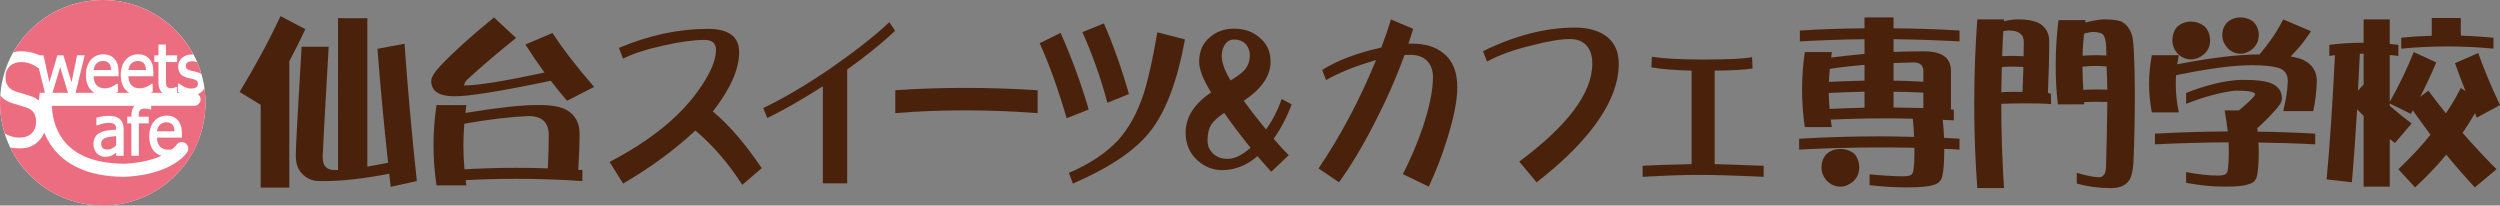
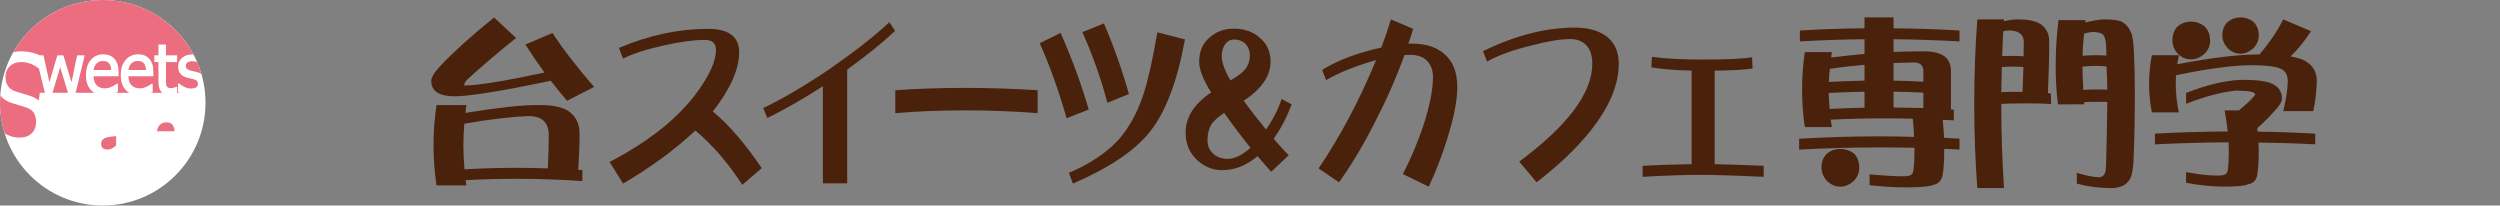
<svg xmlns="http://www.w3.org/2000/svg" id="uuid-6996e575-e1e3-4330-a352-64bbadf75d7f" data-name="レイヤー 1" viewBox="0 0 429.567 35.312">
  <rect x="0" y="0" width="429.567" height="35.312" fill="#808080" stroke="none" />
  <defs>
    <style>
      .uuid-f97ea335-6d71-4749-90cf-ec05a4d9df69 {
        fill: #eb6d7f;
      }

      .uuid-a3e19961-3778-482a-b84c-e8860ae12896 {
        fill: #ea6f7e;
      }

      .uuid-58f3a5f6-bb02-4b30-99a4-9c85b2b9a385 {
        fill: #fff;
      }

      .uuid-fe77aee9-9e94-4243-a576-bee3f6c68462 {
        fill: #4a220c;
      }
    </style>
  </defs>
  <g>
    <path class="uuid-58f3a5f6-bb02-4b30-99a4-9c85b2b9a385" d="m35.311,17.656c0,9.751-7.904,17.656-17.655,17.656S0,27.407,0,17.656,7.905,0,17.656,0s17.655,7.905,17.655,17.656" />
    <path class="uuid-a3e19961-3778-482a-b84c-e8860ae12896" d="m29.896,21.96c-.055-.199-.135-.364-.234-.497-.111-.144-.248-.254-.42-.331-.171-.076-.389-.116-.658-.116-.265,0-.483.041-.657.118-.179.081-.343.196-.49.35-.146.159-.255.332-.331.525-.063.16-.108.343-.134.551h3.015c-.012-.23-.044-.431-.091-.601" />
    <path class="uuid-f97ea335-6d71-4749-90cf-ec05a4d9df69" d="m3.243,23.644c.972,0,1.707-.246,2.206-.74.498-.494.747-1.145.747-1.952,0-.641-.13-1.164-.391-1.566-.261-.404-.677-.703-1.246-.898-.41-.146-.782-.263-1.12-.357-.338-.093-.763-.22-1.272-.378-.457-.145-.867-.329-1.227-.552-.332-.205-.628-.47-.891-.791-.029.412-.048.826-.048,1.246,0,1.833.28,3.602.799,5.265.105.061.209.124.318.178.734.364,1.443.545,2.126.545" />
    <path class="uuid-a3e19961-3778-482a-b84c-e8860ae12896" d="m24.996,11.424c-.055-.201-.134-.365-.235-.497-.109-.144-.247-.254-.42-.33-.17-.077-.388-.118-.657-.118-.265,0-.483.042-.656.119-.179.079-.342.196-.49.35-.146.16-.255.333-.332.525-.062.16-.107.344-.133.552h3.015c-.013-.231-.044-.432-.092-.6" />
    <path class="uuid-f97ea335-6d71-4749-90cf-ec05a4d9df69" d="m5.675,9.084c.412.112.802.258,1.176.428h.628l1.012,4.63,1.36-4.63h1.046l1.394,4.625.955-4.625h1.307l-1.563,6.432h3.236c-.224-.131-.429-.288-.607-.479-.574-.61-.853-1.471-.853-2.56,0-1.073.27-1.945.823-2.595.55-.649,1.287-.98,2.171-.978.398,0,.754.061,1.067.181.314.125.59.318.823.577.236.26.415.58.538.95.123.374.184.824.184,1.35v.715h-4.296c.019.67.194,1.171.511,1.516.337.369.797.554,1.412.555.22,0,.435-.026.645-.076.213-.053.404-.12.574-.2.185-.088.34-.171.463-.251.126-.08.229-.156.309-.224l.035-.03h.231v1.396l-.079.031c-.083.034-.185.076-.294.121h2.327c-.225-.131-.43-.288-.608-.479-.573-.61-.852-1.471-.852-2.56,0-1.073.269-1.945.823-2.595.549-.649,1.285-.98,2.171-.978.398,0,.754.061,1.067.181.313.125.59.318.824.577.234.262.413.58.536.95.124.374.183.824.183,1.35v.715h-4.295c.019.67.193,1.171.51,1.516.337.369.797.554,1.412.555.22,0,.434-.026.645-.076.213-.053.405-.12.573-.2.185-.088.341-.171.464-.251.127-.08.23-.156.308-.224l.034-.03h.232v1.396l-.078.031c-.082.034-.184.076-.294.121h2.034c-.054-.044-.113-.085-.162-.137-.349-.372-.512-.94-.512-1.685v-3.459h-.705v-1.151h.705v-1.858h1.293v1.858s1.921,0,1.921,0v1.151h-1.921v2.949c0,.326.005.577.017.751.009.162.048.312.116.452.052.11.128.188.247.245.114.054.288.089.516.089.158,0,.309-.024.456-.072.156-.051.269-.094.328-.122l.026-.014h.215v1.004h.448c-.086-.04-.169-.081-.244-.122l-.064-.036v-1.418h.224l.035.027c.086.072.189.152.308.241.111.081.265.171.46.265.171.082.36.155.569.219.2.061.408.093.626.093.156,0,.326-.018.508-.058.179-.037.308-.087.377-.134.12-.081.198-.164.243-.242.041-.069.071-.2.07-.391,0-.238-.061-.393-.164-.494-.107-.106-.33-.215-.665-.3-.13-.033-.303-.074-.515-.12-.219-.047-.419-.097-.605-.153-.49-.148-.862-.381-1.097-.709-.232-.321-.346-.713-.346-1.158-.002-.612.227-1.13.676-1.518.448-.389,1.043-.58,1.764-.579.065,0,.13.009.195.012C30.277,3.796,24.41,0,17.656,0,11.059,0,5.31,3.621,2.279,8.982c.403-.11.832-.169,1.292-.169.741,0,1.442.09,2.104.27" />
    <path class="uuid-a3e19961-3778-482a-b84c-e8860ae12896" d="m19.011,11.424c-.055-.201-.134-.366-.235-.497-.11-.144-.248-.254-.42-.33-.171-.077-.389-.118-.658-.118-.265,0-.483.042-.657.119-.178.079-.342.196-.488.35-.147.16-.257.333-.332.525-.063.16-.107.344-.135.552h3.015c-.012-.231-.043-.432-.09-.6" />
    <path class="uuid-a3e19961-3778-482a-b84c-e8860ae12896" d="m32.222,10.73c-.202.133-.294.306-.297.578,0,.251.063.413.173.515.115.111.324.217.625.298.152.042.322.083.512.121.192.042.395.09.607.144.301.079.554.196.768.344-.204-.705-.448-1.392-.735-2.057-.282-.097-.564-.149-.846-.149-.327,0-.592.071-.806.206" />
    <path class="uuid-a3e19961-3778-482a-b84c-e8860ae12896" d="m18.257,23.637c-.262.085-.473.211-.638.377-.154.158-.235.375-.236.68,0,.35.092.589.261.749.17.16.427.25.792.25.31,0,.585-.069.833-.207.243-.135.471-.301.685-.494v-1.602c-.223.022-.49.05-.803.081-.374.042-.673.097-.894.166" />
    <polygon class="uuid-a3e19961-3778-482a-b84c-e8860ae12896" points="10.343 11.547 9.015 15.944 11.68 15.944 10.343 11.547" />
-     <path class="uuid-f97ea335-6d71-4749-90cf-ec05a4d9df69" d="m34.653,15.76c-.194.169-.41.302-.645.403.278.203.461.529.461.902,0,.619-.502,1.12-1.121,1.12h-7.378v.614h-.202l-.02-.008c-.083-.03-.21-.063-.381-.095-.168-.031-.315-.047-.443-.047-.424,0-.696.1-.848.269-.153.163-.25.508-.248,1.036v.095h1.727v1.151h-1.694v5.562h-1.292v-5.562h-.706v-1.151h.706v-.09c0-.748.164-1.342.503-1.774h-14.157c.036,1.327.361,3.711,1.866,5.746,1.626,2.185,4.589,4.177,10.676,4.203,2.922-.166,4.934-.751,6.292-1.376-.492-.146-.911-.396-1.246-.754-.574-.609-.853-1.47-.853-2.558,0-1.074.271-1.945.824-2.596.55-.65,1.286-.98,2.171-.979.398,0,.754.059,1.067.183.315.123.591.316.825.577.234.26.413.578.536.95.125.374.185.822.185,1.349v.714h-4.296c.019.671.195,1.17.511,1.517.338.369.796.554,1.412.557.22,0,.434-.027.645-.078.026-.006.049-.015.076-.023.31-.258.501-.469.599-.585.061-.072.08-.104.08-.104v.002c.331-.517,1.014-.67,1.535-.346.526.329.686,1.02.358,1.545-.138.271-2.64,3.848-10.639,4.248l-.026.002h-.123c-6.529,0-10.379-2.317-12.415-5.119-.602-.821-1.045-1.668-1.376-2.492-.199.488-.454.914-.772,1.27-.427.469-.909.829-1.447,1.082-.537.251-1.208.377-2.014.377-.592,0-1.123-.051-1.605-.142,2.86,5.894,8.902,9.96,15.895,9.96,9.75,0,17.655-7.905,17.655-17.655,0-.861-.065-1.707-.184-2.535-.113.247-.271.462-.474.638m-13.412,11.003h-1.288v-.556c-.042.035-.087.073-.137.114-.146.121-.292.221-.434.294-.191.103-.377.184-.557.241-.193.059-.444.086-.762.086-.272,0-.533-.053-.779-.16-.244-.107-.459-.258-.645-.452-.178-.188-.319-.424-.424-.695-.106-.276-.159-.566-.159-.869,0-.466.095-.87.289-1.205.195-.341.506-.608.915-.801.363-.172.786-.291,1.271-.355.443-.06.917-.104,1.422-.135v-.092c0-.243-.036-.431-.098-.563-.065-.139-.153-.24-.267-.311-.115-.078-.259-.131-.439-.158-.186-.028-.377-.042-.575-.042-.228,0-.502.037-.821.11-.318.073-.637.181-.955.32l-.025.011h-.211v-1.323l.089-.027c.199-.058.478-.123.839-.192.367-.072.73-.107,1.09-.107.432,0,.8.034,1.106.107.309.072.589.206.836.399.244.19.427.441.544.74.118.3.175.66.175,1.076v4.546Z" />
    <path class="uuid-f97ea335-6d71-4749-90cf-ec05a4d9df69" d="m6.714,16.934l.116-.99h.882l-1.023-4.164c-.278-.214-.587-.412-.929-.595-.659-.349-1.349-.525-2.073-.525-.819,0-1.48.233-1.985.698-.504.466-.756,1.077-.756,1.833,0,.684.149,1.229.445,1.633.296.403.726.698,1.289.885.374.123.83.262,1.37.417.54.155.988.298,1.343.428.508.187.937.431,1.292.726.011-.202.024-.326.027-.346" />
  </g>
  <g>
-     <path class="uuid-fe77aee9-9e94-4243-a576-bee3f6c68462" d="m48.199,2.772l4.269,2.244c-.876,1.861-1.796,3.704-2.759,5.52v21.697h-4.913v-14.217l-3.626-2.216c2.739-4.513,5.083-8.86,7.028-13.03m9.885.353h5.037v25.514c1.093-.193,2.282-.417,3.564-.674-.725-6.656-1.335-13.181-1.828-19.579l4.653-.865c.557,7.851,1.262,15.714,2.12,23.592l-4.496.991c-.087-.747-.171-1.493-.255-2.242-4.409.834-8.086,1.251-11.041,1.251h-.934c-1.302,0-2.351-.481-3.143-1.444-.623-.663-.934-1.646-.934-2.954,0-1.329.333-7.554.998-18.679h4.653c-.685,11.981-1.029,18.249-1.029,18.808,0,.9.162,1.497.484,1.796.322.366.79.557,1.411.577h.739V3.125Z" />
    <path class="uuid-fe77aee9-9e94-4243-a576-bee3f6c68462" d="m84.885,2.994l3.788,3.531c-3.211,2.571-6.035,4.975-8.474,7.224-.299.364-.448.674-.448.932h.126c2.205,0,6.762-.739,13.673-2.218-1.133-1.559-2.225-3.165-3.274-4.815l4.653-1.985c1.779,2.737,4.161,5.829,7.157,9.271l-4.653,2.378c-.963-1.111-1.894-2.26-2.79-3.433-8.474,1.774-13.986,2.666-16.53,2.666-2.677,0-4.014-.878-4.014-2.633,0-.623.526-1.488,1.575-2.606,2.247-2.371,5.316-5.141,9.211-8.31m-9.885,15.055h5.134c-.064.45-.118.896-.162,1.348,5.48-.898,9.535-1.348,12.165-1.348h.77c2.442,0,4.163.45,5.168,1.348,1.007.856,1.51,2.043,1.51,3.557,0,1.825-.078,3.897-.226,6.232.235,0,.47.009.708.029v1.896c-3.788-.257-7.563-.388-11.329-.388-2.912,0-5.822.075-8.732.228.042.297.084.597.129.898h-5.134c-.342-2.291-.515-4.591-.515-6.904,0-2.287.173-4.589.515-6.898m4.813,11.043c2.974-.175,5.951-.257,8.925-.257,1.797,0,3.595.029,5.392.095.106-2.225.16-4.13.16-5.713,0-2.187-1.167-3.274-3.498-3.274-3.103.129-6.773.568-11.01,1.315-.106,1.238-.16,2.473-.16,3.688,0,1.373.062,2.752.191,4.145" />
    <path class="uuid-fe77aee9-9e94-4243-a576-bee3f6c68462" d="m130.886,28.89l-3.345,2.872c-2.391-3.724-5.077-6.831-8.062-9.331-3.533,3.311-7.669,6.336-12.409,9.113l-2.327-3.717c6.871-3.577,11.943-7.654,15.221-12.232,2.038-2.841,3.061-5.185,3.061-7.015,0-1.144-.648-1.721-1.938-1.721-1.852,0-4.174.315-6.964.94-2.976.641-5.334,1.404-7.075,2.276l-.703-1.843c5.165-2.18,10.26-3.274,15.279-3.274,3.593,0,5.383,1.337,5.383,4.023,0,2.912-1.506,6.303-4.518,10.173,2.772,2.304,5.567,5.554,8.397,9.734" />
    <path class="uuid-fe77aee9-9e94-4243-a576-bee3f6c68462" d="m145.572,31.507h-4.183V14.819c-3.533,2.264-6.72,4.088-9.546,5.46l-.705-1.717c3.442-1.641,7.264-3.892,11.46-6.738,4.396-3.056,7.805-5.731,10.213-8.018l.989,1.497c-2.205,2.076-4.953,4.294-8.228,6.647v19.555Z" />
    <path class="uuid-fe77aee9-9e94-4243-a576-bee3f6c68462" d="m178.293,19.44c-4.085-.315-8.235-.475-12.471-.475-4.278,0-8.282.16-11.988.475v-3.934c3.706-.268,7.709-.404,11.988-.404,4.236,0,8.386.135,12.471.404v3.934Z" />
    <path class="uuid-fe77aee9-9e94-4243-a576-bee3f6c68462" d="m187.066,18.816l-3.79,1.497c-1.422-4.91-2.968-9.209-4.629-12.886l3.589-1.779c2.007,4.536,3.613,8.925,4.831,13.168m16.543-12.045c-1.311,7.175-3.305,12.447-5.982,15.816-2.568,3.267-6.991,6.248-13.281,8.958l-.674-1.847c3.555-1.517,6.365-3.387,8.457-5.616,1.852-2.078,3.298-4.706,4.347-7.887.783-2.375,1.577-5.915,2.384-10.641l4.748,1.218Zm-9.628,9.388l-3.706,1.502c-1.091-4.141-2.524-8.186-4.298-12.143l3.702-1.495c1.668,3.848,3.098,7.893,4.303,12.136" />
    <path class="uuid-fe77aee9-9e94-4243-a576-bee3f6c68462" d="m221.947,17.938c-.847,2.227-1.874,4.192-3.098,5.9.996,1.16,1.852,2.107,2.59,2.832l-3.005,2.841c-.641-.685-1.424-1.581-2.358-2.681-1.876,1.604-3.897,2.402-6.068,2.402-1.612,0-3.03-.563-4.265-1.686-1.351-1.222-2.023-2.814-2.023-4.775,0-2.619,1.459-4.915,4.383-6.891-1.371-2.185-2.056-3.943-2.056-5.27,0-1.799.612-3.183,1.825-4.185,1.087-.996,2.477-1.499,4.161-1.499,1.754,0,3.211.503,4.347,1.499,1.297,1.02,1.938,2.417,1.938,4.185,0,2.431-1.53,4.662-4.604,6.705,1.105,1.541,2.378,3.178,3.821,4.928,1.122-1.561,2.021-3.302,2.69-5.241l1.721.936Zm-7.077,7.456c-1.708-2.12-3.211-4.121-4.52-5.988-1.073.708-1.808,1.375-2.216,1.994-.435.708-.65,1.612-.65,2.717,0,.898.293,1.626.872,2.18.63.665,1.504.996,2.61.996,1.158,0,2.46-.628,3.903-1.899m-3.429-11.575c1.069-.643,1.821-1.18,2.244-1.623.716-.723,1.069-1.621,1.069-2.684,0-.723-.215-1.351-.645-1.87-.503-.563-1.202-.847-2.076-.847-.73,0-1.293.357-1.683,1.069-.279.517-.421,1.109-.421,1.772,0,1.105.506,2.502,1.513,4.183" />
    <path class="uuid-fe77aee9-9e94-4243-a576-bee3f6c68462" d="m242.82,4.959c-.242.814-.517,1.652-.818,2.535h.563c2.3,0,4.123.546,5.452,1.65,1.588,1.244,2.386,3.189,2.386,5.833,0,2.207-.554,5.083-1.659,8.641-.934,3.052-2.02,5.873-3.249,8.452l-4.442-2.154c1.362-2.661,2.52-5.374,3.453-8.142,1.149-3.491,1.717-6.341,1.717-8.545,0-1.124-.333-2.038-.987-2.75-.692-.703-1.659-1.056-2.89-1.056-.284,0-.621.013-1.014.024-1.362,3.79-3.078,7.683-5.141,11.673-2.038,3.994-4.076,7.39-6.119,10.202l-3.506-2.38c3.775-5.587,7.073-11.795,9.878-18.612-3.382.954-6.246,2.096-8.592,3.427l-.668-1.745c2.633-1.646,6.026-2.925,10.158-3.841.641-1.659,1.189-3.274,1.659-4.835l3.819,1.623Z" />
    <path class="uuid-fe77aee9-9e94-4243-a576-bee3f6c68462" d="m278.15,10.948c0,3.644-1.646,7.521-4.944,11.639-2.338,2.914-5.398,5.82-9.18,8.736l-2.979-3.555c8.366-6.223,12.553-11.828,12.553-16.82,0-1.599-.459-2.763-1.38-3.489-.65-.501-1.444-.75-2.386-.75-1.643,0-3.855.362-6.623,1.091-3.145.745-5.707,1.675-7.694,2.775l-.701-1.781c5.503-2.699,10.77-4.054,15.809-4.054,1.983,0,3.628.397,4.939,1.182,1.723,1.067,2.584,2.744,2.584,5.026" />
    <path class="uuid-fe77aee9-9e94-4243-a576-bee3f6c68462" d="m303.047,30.385c-4.886-.228-8.581-.337-11.092-.337-2.446,0-5.684.109-9.708.337v-1.898c1.548-.104,4.358-.202,8.419-.284V12.138c-2.992-.08-5.303-.271-6.911-.566l.087-1.81c2.136.313,5.057.468,8.763.468,4.247,0,7.062-.131,8.448-.406l.089,1.941c-1.348.224-3.522.348-6.516.373v16.064c2.418.064,5.219.153,8.421.284v1.898Z" />
    <path class="uuid-fe77aee9-9e94-4243-a576-bee3f6c68462" d="m320.373,4.866v-1.872h4.99v1.872c3.788.022,7.563.146,11.333.373v1.876c-3.793-.211-7.565-.337-11.333-.375v2.18c1.544-.06,3.05-.095,4.527-.095h.971c2.866.049,4.323,1.136,4.365,3.28v6.711c.164,0,.328.004.499.027v1.839c-.645-.04-1.28-.067-1.905-.089.102,1.078.18,2.109.222,3.087.887.06,1.768.113,2.655.157v1.872c-.887-.067-1.748-.104-2.63-.122v.461c0,1.812-.1,3.192-.31,4.152-.186.894-.752,1.433-1.706,1.621-.652.248-2.22.377-4.722.377-1.852,0-3.872-.129-6.084-.377v-1.87c2.291.222,4.203.339,5.744.339.73,0,1.209-.091,1.435-.275.169-.109.288-.379.366-.812.113-.896.164-1.95.164-3.156v-.654c-2.021-.042-4.025-.06-6.024-.06-4.595,0-9.191.124-13.791.375v-1.872c4.6-.271,9.195-.408,13.791-.408,1.983,0,3.963.031,5.964.093-.047-.956-.118-1.998-.22-3.121-1.535-.042-3.078-.062-4.622-.062-3.18,0-6.337.071-9.484.222.069.435.124.861.193,1.278h-4.651c-.315-2.14-.468-4.296-.468-6.454,0-2.129.153-4.267.468-6.436h4.651c-.038.339-.091.65-.124.938,1.93-.248,3.844-.45,5.735-.623v-2.524c-3.702.038-7.403.164-11.105.375v-1.876c3.702-.226,7.403-.35,11.105-.373m-4.119,20.722c.816,0,1.564.24,2.278.741.623.648.938,1.468.938,2.466,0,.956-.366,1.772-1.093,2.433-.688.563-1.393.843-2.123.843-.96,0-1.772-.373-2.46-1.122-.546-.665-.816-1.38-.816-2.154,0-.872.253-1.606.752-2.218.685-.663,1.528-.989,2.524-.989m-1.874-6.871c1.998-.098,3.997-.175,5.993-.217v-2.744c-2.038.042-4.085.115-6.146.215.018.916.071,1.83.153,2.746m-.122-4.644c2.04-.104,4.076-.18,6.115-.222v-2.712c-2.018.169-4.003.395-5.957.688-.084.75-.14,1.497-.158,2.247m11.105-3.247v3.025c1.708.022,3.413.086,5.121.191v-1.814c0-.996-.55-1.497-1.657-1.497-1.167.022-2.315.055-3.464.095m0,7.643c1.708.022,3.413.055,5.121.095v-2.648c-1.708-.091-3.413-.142-5.121-.16v2.712Z" />
    <path class="uuid-fe77aee9-9e94-4243-a576-bee3f6c68462" d="m339.75,3.336h4.589v.313c.918-.211,1.652-.313,2.216-.313h.279c1.912,0,3.28.344,4.09,1.031.785.665,1.187,1.581,1.187,2.748,0,2.579-.075,5.534-.224,8.856.313.047.182.087.51.126l.038,1.799c-1.95-.224-7.523-.111-8.563-.051,0,.064,0-.044,0,0,0,4.822.155,9.652.468,14.476h-4.589c-.353-4.824-.528-9.654-.528-14.476s.175-9.661.528-14.509m7.776,12.451c.055-1.479.106-2.963.146-4.274-.619-.04-1.255-.064-1.894-.064-.608,0-1.211.024-1.81.064-.047,1.459-.075,2.901-.098,4.332,1.062-.098,3.482-.058,3.655-.058m.18-6.115c.027-.878.036-1.694.036-2.466,0-1.309-.874-1.967-2.622-1.967-.295.022-.59.064-.905.126-.084,1.413-.144,2.841-.189,4.272.601-.016,1.184-.029,1.752-.029.639,0,1.284.02,1.927.064m5.995-6.208h4.649c-.024.124-.04.262-.062.404,1.244-.311,2.262-.486,3.052-.532h.313c1.271,0,2.202.12,2.808.344.787.375,1.388,1.073,1.785,2.094.353.661.546,4.012.579,10.045,0,4.163-.067,7.998-.215,11.511-.075,2.038-.39,3.327-.931,3.87-.603.743-1.592,1.122-2.959,1.122-2.043,0-3.997-.264-5.873-.776v-1.847c1.69.503,2.976.752,3.87.752.335,0,.619-.157.843-.468.189-.231.293-.71.313-1.431.1-3.562.182-7.091.22-11.038-.628-.04-3.209-.024-3.899.035,0,0-.122-.102-.067.375l-4.516.018c-.313-2.537-.384-4.296-.384-6.838,0-2.557.162-5.097.475-7.638m4.272,11.979c.77-.08,3.515-.095,4.119-.031-.022-1.437-.062-2.763-.126-3.994-.597-.06-1.202-.091-1.812-.091-.787,0-1.566.04-2.335.122.02,1.353.071,2.681.155,3.994m-.124-5.866c.765-.064,1.544-.093,2.304-.093.61,0,1.198.018,1.781.062,0-.459-.013-.872-.027-1.249-.042-1.368-.275-2.193-.688-2.464-.375-.228-.965-.344-1.748-.344-.353.047-.816.133-1.373.284-.144,1.266-.237,2.537-.251,3.804" />
    <path class="uuid-fe77aee9-9e94-4243-a576-bee3f6c68462" d="m392.323,3.334l4.773,2.029c-.581.874-1.104,1.604-1.564,2.185-.497.623-1.142,1.346-1.938,2.154.861.146,1.579.346,2.162.594,1.557.747,2.34,1.965,2.34,3.648-.067,1.892-.273,3.611-.623,5.148h-5.15c.477-1.952.739-3.668.781-5.148,0-1.224-.563-1.994-1.683-2.309-1.067-.286-2.546-.432-4.462-.432-3.121,0-7.47.568-13.048,1.717-.044.492-.055.996-.055,1.493,0,1.628.175,3.26.53,4.897h-4.644c-.315-1.637-.475-3.269-.475-4.897,0-1.641.16-3.287.475-4.928h4.644c-.109.501-.202,1.022-.288,1.559,5.868-1.127,10.528-1.686,13.988-1.686h.151c.73-.852,1.377-1.694,1.967-2.528.688-.932,1.391-2.103,2.12-3.495m-7.456,10.393h.994c1.768,0,3.154.166,4.154.497,1.393.499,2.087,1.402,2.087,2.717,0,.521-.406,1.209-1.211,2.06-.923,1.038-1.925,2.047-3.034,3.027.024.184.042.381.067.59,3.309.044,6.603.153,9.89.346v1.841c-3.24-.171-6.496-.271-9.761-.315.044.543.058,1.058.058,1.559,0,1.763-.093,3.129-.279,4.085-.164.856-.685,1.364-1.559,1.537-.563.262-1.95.397-4.152.397-1.976,0-4.134-.213-6.494-.656v-1.845c2.149.401,3.939.599,5.37.599.734,0,1.211-.091,1.442-.279.182-.1.308-.366.377-.783.098-.867.149-1.887.149-3.054,0-.501-.011-1.029-.033-1.592-4.241.024-8.466.138-12.657.348v-1.841c4.154-.233,8.324-.355,12.507-.377-.131-1.127-.299-2.331-.532-3.622h2.464c.77-.643,1.428-1.229,1.965-1.745.541-.541.81-.867.81-.996,0-.437-1.12-.654-3.369-.654-2.557.288-5.389,1.047-8.49,2.273v-1.872c3.418-1.351,6.494-2.1,9.242-2.244m-8.395-10.014c.829,0,1.592.257,2.278.778.668.645.998,1.479.998,2.497,0,.934-.37,1.737-1.129,2.4-.676.546-1.391.812-2.147.812-.934,0-1.732-.362-2.404-1.096-.532-.663-.807-1.371-.807-2.116,0-.874.237-1.635.721-2.28.681-.663,1.515-.996,2.491-.996m8.521-.719c.785,0,1.508.24,2.151.719.643.608.965,1.393.965,2.371,0,.914-.368,1.694-1.085,2.335-.643.541-1.324.814-2.032.814-.92,0-1.699-.362-2.347-1.093-.543-.645-.807-1.326-.807-2.056,0-.832.244-1.541.719-2.118.668-.648,1.47-.971,2.435-.971" />
-     <path class="uuid-fe77aee9-9e94-4243-a576-bee3f6c68462" d="m414.747,8.95l3.87,1.779c-.896,2.109-1.814,4.081-2.777,5.928l1.406-1.087c.978,1.309,1.989,2.61,3.021,3.901,1.007-1.479,1.856-2.936,2.566-4.369l.81.559c-.625-1.557-1.229-3.165-1.81-4.802l3.992-1.754c.929,2.666,2.185,5.653,3.742,8.956l-3.997,2.154c-.098-.246-.204-.508-.306-.774-.645,1.14-1.355,2.278-2.125,3.391,1.836,2.107,3.779,4.183,5.833,6.248l-3.739,3.121c-1.728-1.874-3.36-3.744-4.899-5.622-1.67,1.998-3.46,3.872-5.367,5.622l-2.863-3.121c2.174-2.065,4.017-4.041,5.516-5.933-1.062-1.415-2.067-2.808-3.027-4.181-.122.213-.24.41-.344.594l-3.624-1.774v.399c1.153,1.002,2.398,2.007,3.75,3.032l-2.868,3.365c-.313-.224-.608-.457-.883-.683v8.171h-4.485v-12.161c-.399-.384-.772-.752-1.118-1.127-.317,5.177-.619,9.364-.914,12.54l-4.332-.497c.541-5.722,1.014-12.833,1.431-21.34-.308.04-.634.08-.969.122v-1.903c1.961-.244,3.923-.37,5.902-.37v-3.999h4.485v4.214c.508.042.994.095,1.479.155v1.903c-.486-.06-.971-.111-1.479-.157v8.055c1.608-2.85,2.987-5.7,4.123-8.554m-9.581,6.62l.974-1.067v-5.27h-.652c-.113,2.249-.211,4.358-.322,6.336m12.677-12.48h4.99v3.025c1.885.062,3.759.182,5.616.37v1.874c-2.644-.253-5.285-.377-7.929-.377s-5.285.124-7.922.377v-1.874c1.75-.189,3.491-.297,5.245-.344v-3.052Z" />
  </g>
</svg>